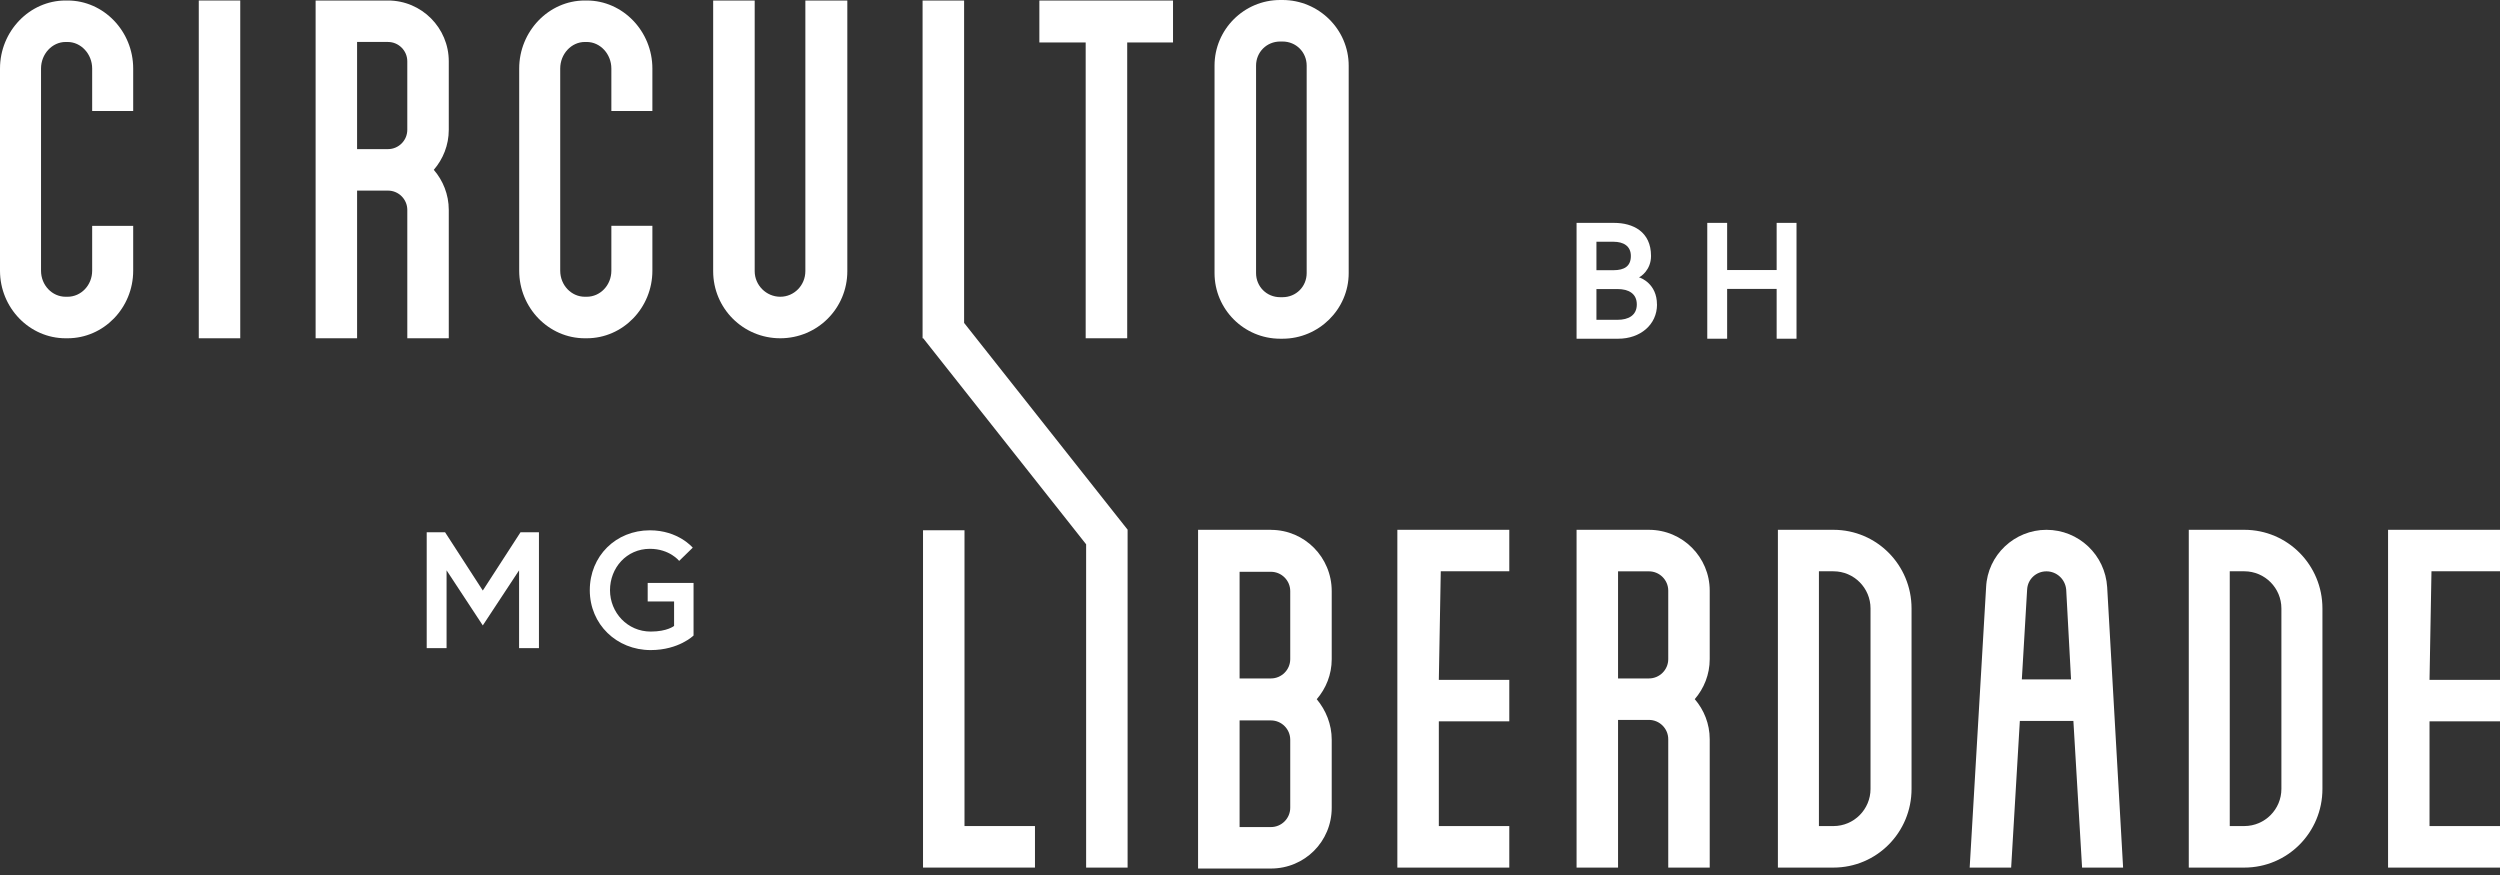
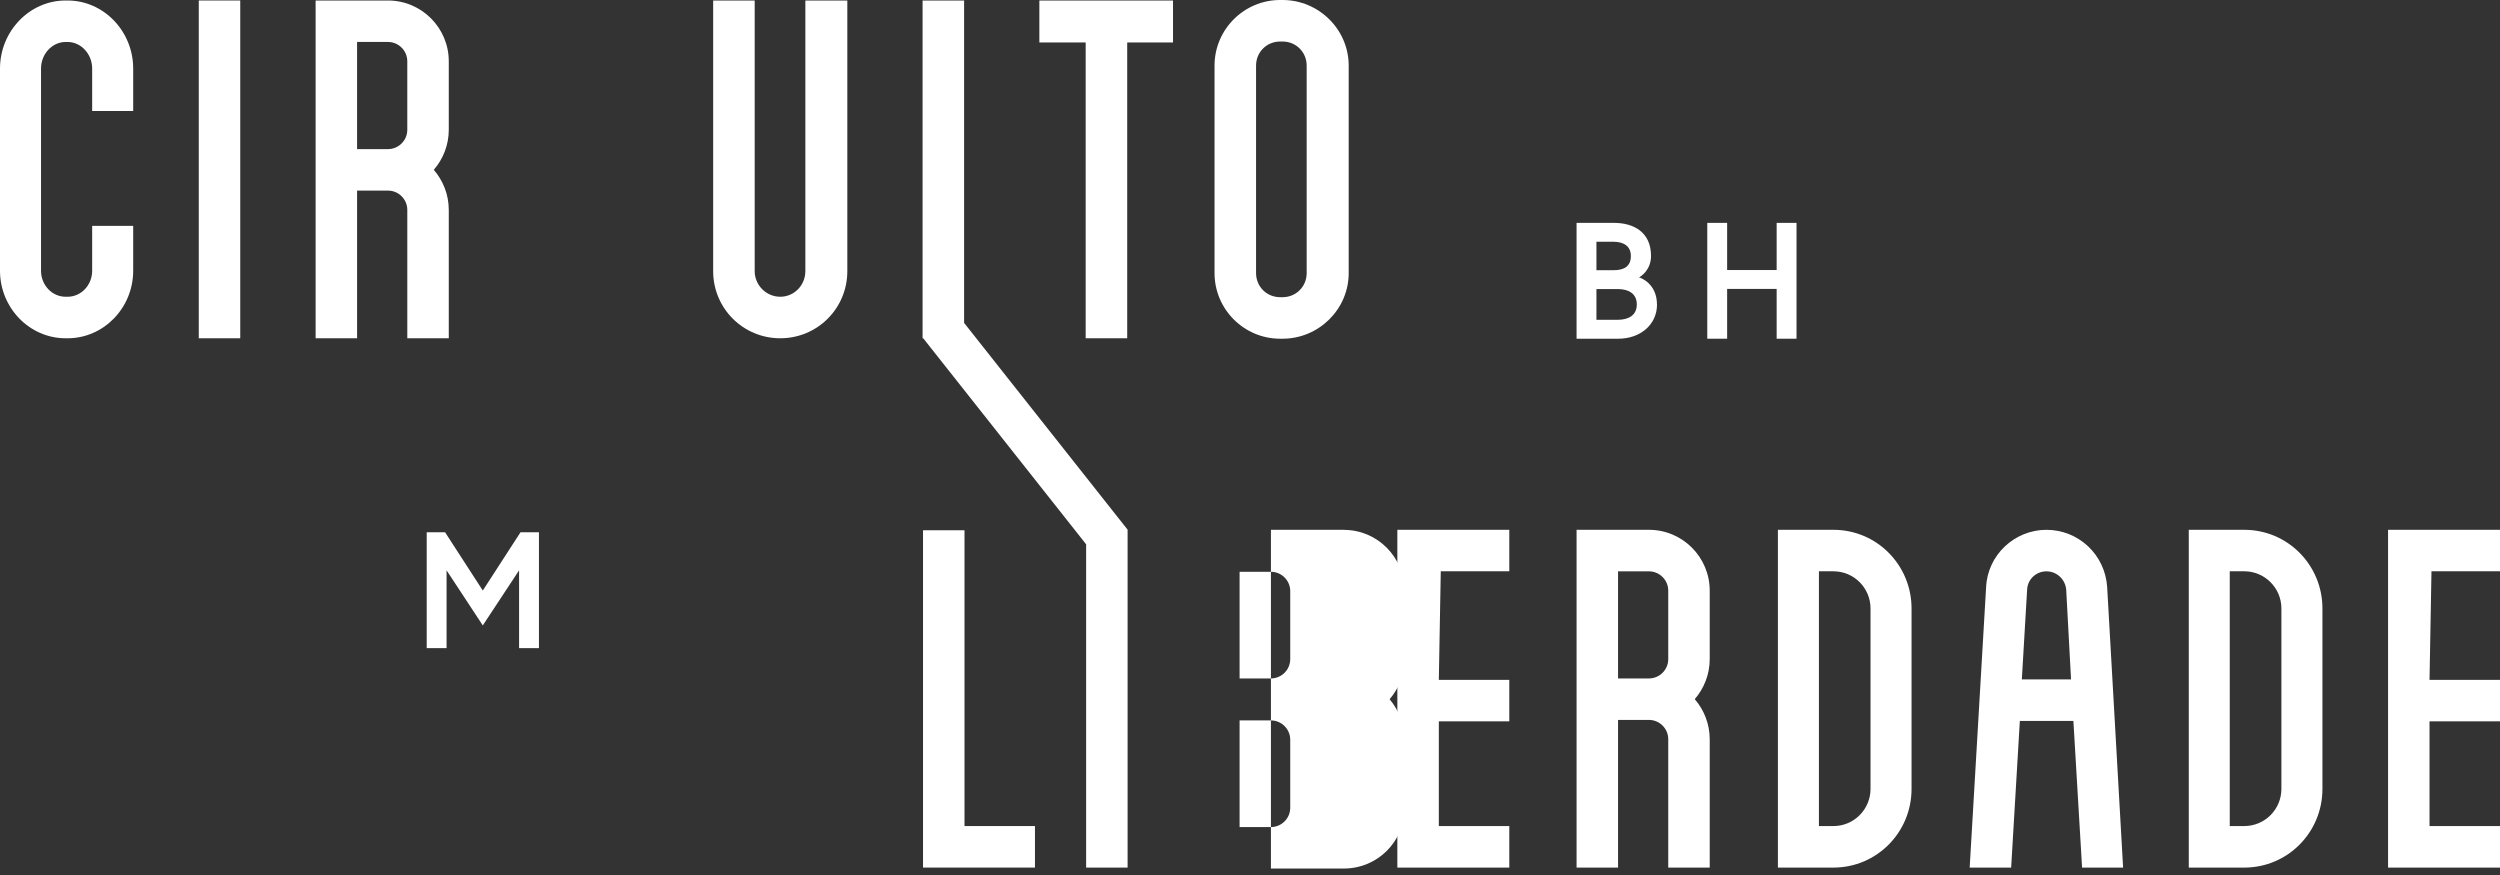
<svg xmlns="http://www.w3.org/2000/svg" version="1.1" viewBox="0 0 220 77">
  <rect x="0" y="0" width="220" height="77" fill="#333333" stroke="none" />
  <defs>
    <style>
      .cls-1 {
        fill: none;
      }

      .cls-2 {
        fill: #fff;
      }

      .cls-3 {
        clip-path: url(#clippath);
      }
    </style>
    <clipPath id="clippath">
      <rect class="cls-1" width="220" height="76.431" />
    </clipPath>
  </defs>
  <g>
    <g id="Camada_1">
      <g class="cls-3">
        <g>
          <path class="cls-2" d="M5.946.044h-.171C2.591.044,0,2.758,0,6.03v17.791C0,27.089,2.591,29.768,5.775,29.768h.171c3.184,0,5.775-2.675,5.775-5.946v-3.948h-3.61v3.948c0,1.274-.975,2.292-2.165,2.292h-.171c-1.19,0-2.165-1.019-2.165-2.292V6.03c0-1.274.975-2.336,2.165-2.336h.171c1.19,0,2.165,1.063,2.165,2.336v3.737h3.61v-3.737C11.722,2.758,9.131.044,5.946.044Z" />
          <path class="cls-2" d="M21.142.044h-3.65v29.724h3.65V.044Z" />
          <path class="cls-2" d="M39.492,29.768v-11.296c0-1.357-.509-2.591-1.318-3.527.808-.936,1.318-2.165,1.318-3.522v-6.03C39.492,2.464,37.116.044,34.142.044h-6.368v29.724h3.65v-12.995h2.719c.935,0,1.7.764,1.7,1.7v11.296h3.65ZM34.142,13.123h-2.719V3.693h2.719c.935,0,1.7.764,1.7,1.7v6.03c0,.935-.764,1.7-1.7,1.7Z" />
-           <path class="cls-2" d="M57.41,23.821v-3.948h-3.61v3.948c0,1.274-.975,2.293-2.165,2.293h-.171c-1.19,0-2.165-1.019-2.165-2.293V6.03c0-1.274.975-2.336,2.165-2.336h.171c1.19,0,2.165,1.063,2.165,2.336v3.737h3.61v-3.737C57.41,2.762,54.819.044,51.635.044h-.171c-3.184,0-5.775,2.719-5.775,5.986v17.791c0,3.268,2.591,5.947,5.775,5.947h.171c3.184,0,5.775-2.675,5.775-5.947Z" />
          <path class="cls-2" d="M70.871,23.865c0,1.23-.975,2.249-2.209,2.249s-2.249-1.019-2.249-2.249V.044h-3.654v23.821c0,3.267,2.631,5.903,5.903,5.903s5.903-2.631,5.903-5.903V.044h-3.693v23.821Z" />
          <path class="cls-2" d="M91.464,3.737h4.076v26.03h3.654V3.737h4.032V.044h-11.762v3.694Z" />
          <path class="cls-2" d="M112.865,0h-.21c-3.184,0-5.776,2.591-5.776,5.775v18.257c0,3.184,2.592,5.775,5.776,5.775h.21c3.184,0,5.82-2.591,5.82-5.775V5.775c0-3.184-2.631-5.775-5.82-5.775ZM114.987,24.032c0,1.19-.936,2.121-2.122,2.121h-.21c-1.191,0-2.122-.936-2.122-2.121V5.775c0-1.19.936-2.121,2.122-2.121h.21c1.191,0,2.122.935,2.122,2.121v18.257Z" />
          <path class="cls-2" d="M84.876,46.663h-3.65v29.684h9.851v-3.654h-6.201v-26.03Z" />
-           <path class="cls-2" d="M111.842,46.624h-6.412v29.807h6.412c2.973,0,5.349-2.376,5.349-5.349v-5.986c0-1.357-.509-2.591-1.318-3.566.809-.935,1.318-2.165,1.318-3.522v-5.986c0-2.973-2.376-5.393-5.349-5.393v-.004ZM113.541,71.082c0,.935-.764,1.7-1.699,1.7h-2.758v-9.385h2.758c.935,0,1.699.764,1.699,1.7v5.986ZM113.541,58.003c0,.935-.764,1.7-1.699,1.7h-2.758v-9.385h2.758c.935,0,1.699.764,1.699,1.7v5.986Z" />
+           <path class="cls-2" d="M111.842,46.624v29.807h6.412c2.973,0,5.349-2.376,5.349-5.349v-5.986c0-1.357-.509-2.591-1.318-3.566.809-.935,1.318-2.165,1.318-3.522v-5.986c0-2.973-2.376-5.393-5.349-5.393v-.004ZM113.541,71.082c0,.935-.764,1.7-1.699,1.7h-2.758v-9.385h2.758c.935,0,1.699.764,1.699,1.7v5.986ZM113.541,58.003c0,.935-.764,1.7-1.699,1.7h-2.758v-9.385h2.758c.935,0,1.699.764,1.699,1.7v5.986Z" />
          <path class="cls-2" d="M122.967,76.348h9.851v-3.654h-6.201v-9.214h6.201v-3.65h-6.201l.171-9.557h6.03v-3.65h-9.851v29.724Z" />
          <path class="cls-2" d="M145.106,46.624h-6.368v29.724h3.65v-12.996h2.718c.936,0,1.7.764,1.7,1.7v11.296h3.649v-11.296c0-1.357-.509-2.591-1.317-3.527.808-.935,1.317-2.165,1.317-3.522v-6.03c0-2.929-2.376-5.349-5.349-5.349ZM146.806,58.003c0,.936-.764,1.7-1.7,1.7h-2.718v-9.425h2.718c.936,0,1.7.764,1.7,1.7v6.03-.004Z" />
          <path class="cls-2" d="M161.338,46.624h-4.883v29.724h4.883c3.821,0,6.878-3.101,6.878-6.922v-15.881c0-3.821-3.057-6.922-6.878-6.922ZM164.606,69.426c0,1.783-1.445,3.268-3.268,3.268h-1.273v-22.42h1.273c1.827,0,3.268,1.484,3.268,3.267v15.885Z" />
          <path class="cls-2" d="M180.087,46.624c-2.802,0-5.183,2.209-5.31,5.055l-1.445,24.669h3.65l.764-12.908h4.712l.765,12.908h3.61l-1.401-24.669c-.172-2.846-2.504-5.055-5.35-5.055h.005ZM177.922,59.786l.465-7.896c.044-.936.808-1.612,1.7-1.612s1.656.681,1.739,1.612l.426,7.896h-4.33Z" />
          <path class="cls-2" d="M197.496,46.624h-4.884v29.724h4.884c3.821,0,6.878-3.101,6.878-6.922v-15.881c0-3.821-3.057-6.922-6.878-6.922ZM200.763,69.426c0,1.783-1.444,3.267-3.271,3.267h-1.274v-22.42h1.274c1.827,0,3.271,1.485,3.271,3.268v15.885Z" />
          <path class="cls-2" d="M220,50.273v-3.65h-9.851v29.724h9.851v-3.654h-6.202v-9.214h6.202v-3.65h-6.202l.172-9.557h6.03Z" />
          <path class="cls-2" d="M84.841.044h-3.654v29.724h.057l14.335,18.13v28.45h3.65v-29.711l.013-.009-14.401-18.213V.044Z" />
          <path class="cls-2" d="M145.813,26.795c0-1.836-1.44-2.358-1.585-2.389.145-.044,1.063-.641,1.063-1.88,0-2.139-1.586-2.912-3.246-2.912h-3.307v10.193h3.672c1.923,0,3.408-1.225,3.408-3.013h-.005ZM140.486,21.274h1.502c.861,0,1.528.365,1.528,1.252s-.553,1.252-1.528,1.252h-1.502v-2.503ZM140.486,28.147v-2.71h1.862c.962,0,1.691.395,1.691,1.353s-.729,1.353-1.691,1.353h-1.862v.004Z" />
          <path class="cls-2" d="M158.093,29.807v-10.194h-1.748v4.15h-4.357v-4.15h-1.748v10.194h1.748v-4.383h4.357v4.383h1.748Z" />
          <path class="cls-2" d="M42.486,51.968l-3.32-5.13h-1.616v10.198h1.748v-6.847l3.188,4.849,3.193-4.849v6.847h1.748v-10.198h-1.621l-3.32,5.13Z" />
-           <path class="cls-2" d="M57.005,52.926h2.314v2.156s-.597.496-2.055.496c-2.051,0-3.584-1.673-3.584-3.641s1.458-3.641,3.509-3.641c1.735,0,2.578,1.063,2.578,1.063l1.194-1.164s-1.269-1.528-3.772-1.528c-2.986,0-5.288,2.257-5.288,5.27s2.372,5.27,5.358,5.27c2.477,0,3.773-1.282,3.773-1.282v-4.629h-4.036v1.629h.009Z" />
        </g>
      </g>
    </g>
  </g>
</svg>